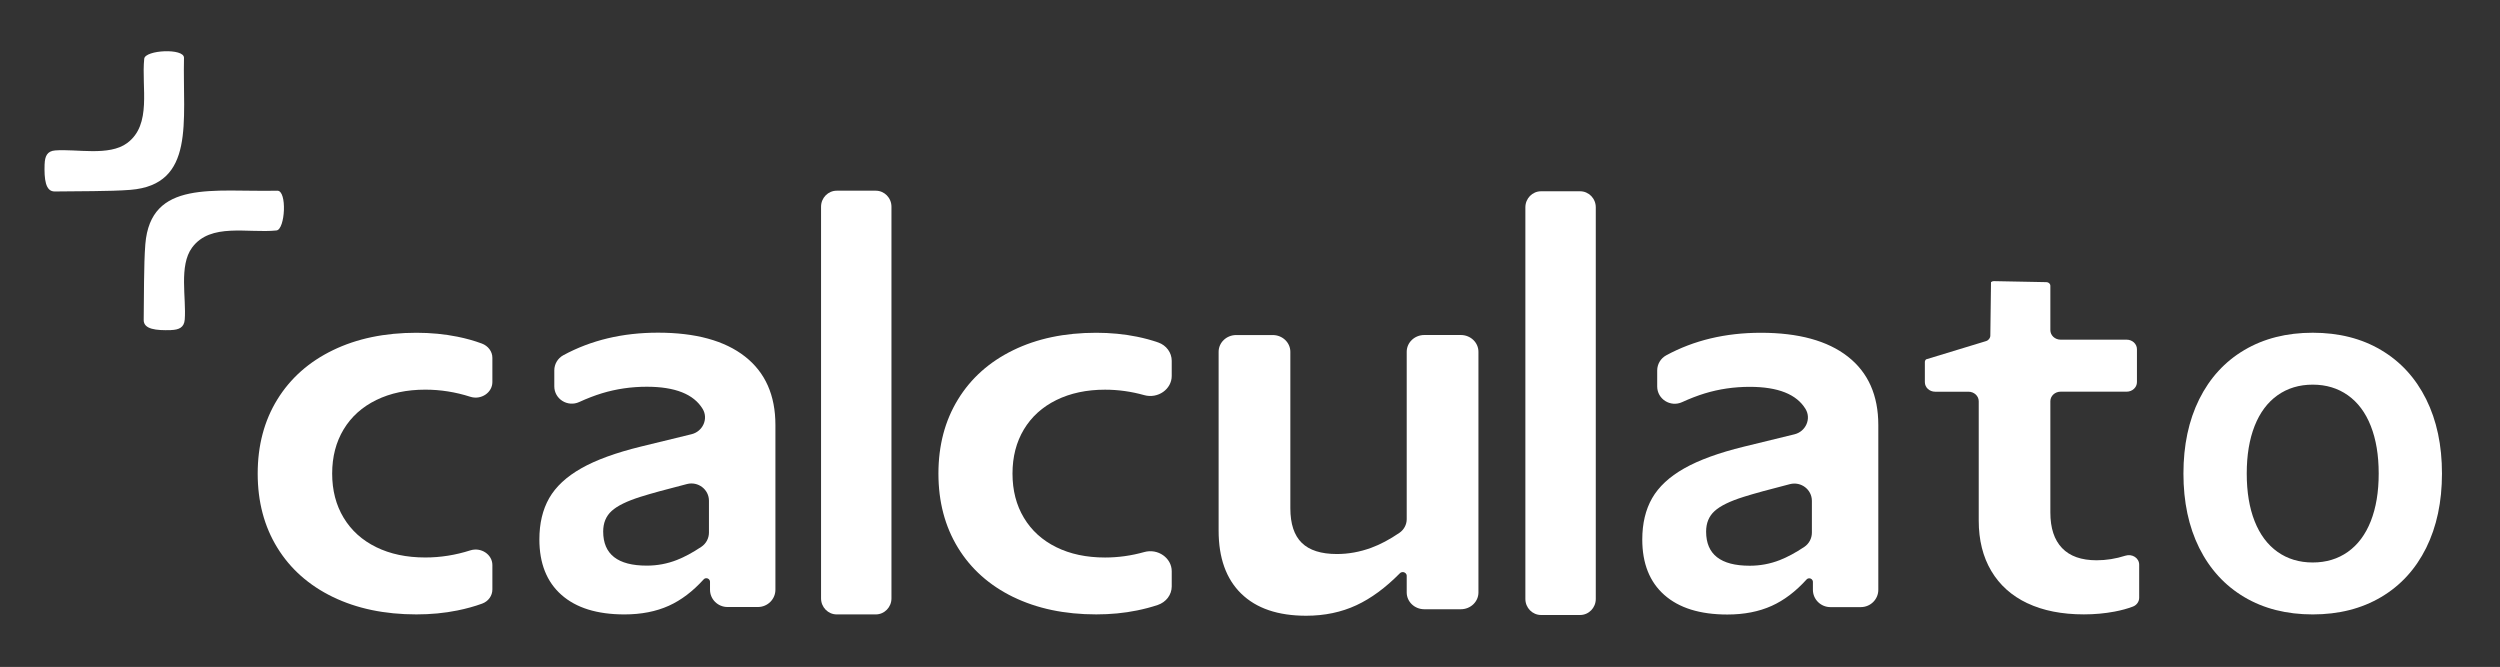
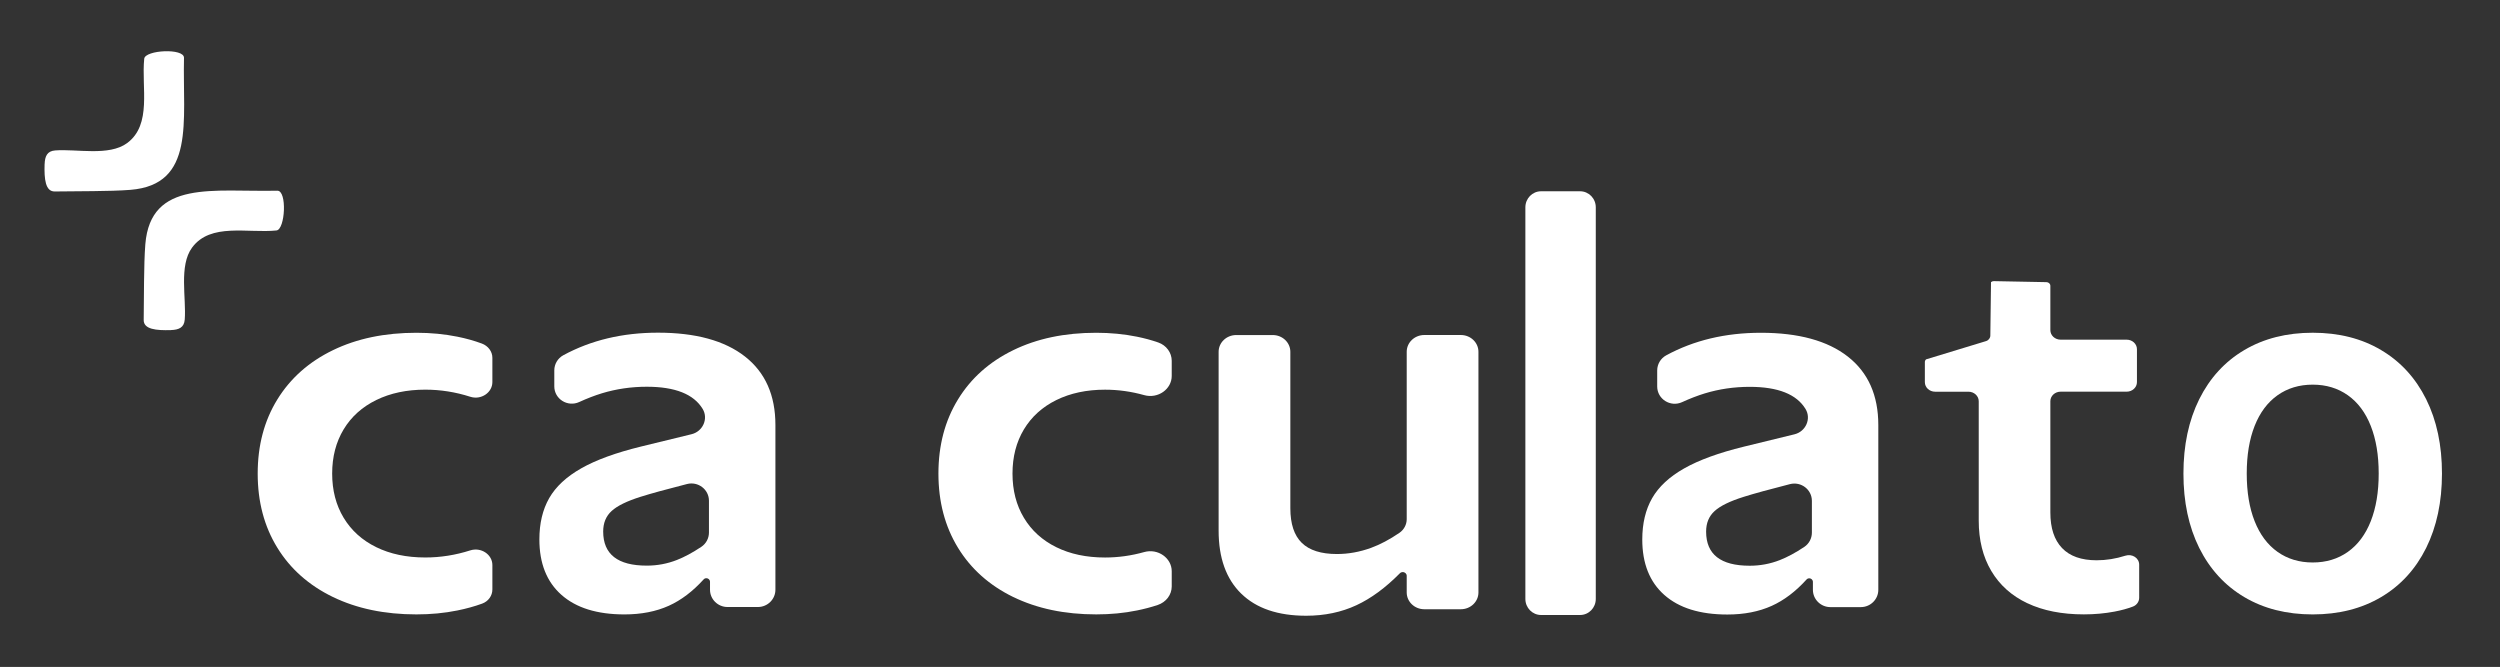
<svg xmlns="http://www.w3.org/2000/svg" id="Camada_1" data-name="Camada 1" viewBox="0 0 738.87 197.11">
  <rect x="0" y="0" width="738.87" height="197.11" fill="#333333" stroke="none" />
  <defs>
    <style>
      .cls-1 {
        fill: #fff;
      }
    </style>
  </defs>
  <g>
    <path class="cls-1" d="M455.46,56.53h11.53c2.56,0,4.64,2.12,4.64,4.74v115.75c0,2.62-2.08,4.74-4.64,4.74h-11.53c-2.56,0-4.64-2.12-4.64-4.74V61.27c0-2.62,2.08-4.74,4.64-4.74Z" />
    <g>
      <g>
        <g>
          <path class="cls-1" d="M98.39,176.44c-7.09-3.44-12.57-8.29-16.43-14.57-3.87-6.28-5.8-13.58-5.8-21.9s1.93-15.62,5.8-21.9c3.87-6.28,9.35-11.14,16.43-14.57,7.09-3.44,15.32-5.15,24.69-5.15,4.24,0,8.27.39,12.11,1.16,2.58.52,4.99,1.2,7.21,2.02,1.88.7,3.12,2.36,3.12,4.21v7.19c0,3.1-3.33,5.36-6.53,4.33-4.38-1.4-8.81-2.1-13.29-2.1-5.48,0-10.31,1.02-14.48,3.06-4.18,2.04-7.4,4.94-9.66,8.68-2.26,3.75-3.39,8.1-3.39,13.06s1.13,9.32,3.39,13.06c2.26,3.75,5.46,6.64,9.61,8.68,4.15,2.04,8.99,3.06,14.53,3.06,4.48,0,8.91-.7,13.29-2.1,3.2-1.02,6.53,1.23,6.53,4.33v7.23c0,1.83-1.18,3.51-3.04,4.18-2.25.82-4.68,1.49-7.3,2.02-3.84.78-7.88,1.16-12.11,1.16-9.37,0-17.61-1.72-24.69-5.15Z" />
          <path class="cls-1" d="M208.75,170.89h0c-.31,0-.6.13-.8.36-3.21,3.54-6.63,6.13-10.28,7.78-3.77,1.7-8.14,2.56-13.12,2.56-8.07,0-14.27-1.93-18.62-5.78-4.35-3.85-6.52-9.31-6.52-16.39,0-4.75.97-8.82,2.91-12.21,1.94-3.38,5.09-6.32,9.47-8.8,4.37-2.48,10.25-4.62,17.64-6.43l14.96-3.65c3.32-.81,5.03-4.57,3.28-7.47-2.64-4.37-8.15-6.56-16.51-6.56-4.61,0-9.03.65-13.28,1.94-2.12.65-4.36,1.51-6.7,2.58-3.43,1.57-7.36-.89-7.36-4.63v-4.72c0-1.86,1.01-3.58,2.66-4.48,8.18-4.44,17.5-6.67,27.97-6.67,11.15,0,19.73,2.35,25.73,7.05,6,4.7,8.99,11.45,8.99,20.23v48.69c0,2.82-2.32,5.11-5.18,5.11h-8.97c-2.86,0-5.18-2.29-5.18-5.11v-2.34c0-.59-.49-1.07-1.09-1.07ZM191.14,167.17c3.09,0,6.06-.55,8.92-1.67,2.22-.87,4.63-2.16,7.22-3.89,1.41-.94,2.25-2.53,2.25-4.22v-9.39c0-3.34-3.19-5.78-6.47-4.95-6.11,1.56-10.68,2.81-13.72,3.77-4.03,1.27-6.89,2.66-8.56,4.19-1.68,1.52-2.51,3.55-2.51,6.08,0,6.72,4.29,10.08,12.88,10.08Z" />
-           <path class="cls-1" d="M247.3,56.36h11.53c2.56,0,4.64,2.12,4.64,4.74v115.75c0,2.62-2.08,4.74-4.64,4.74h-11.53c-2.56,0-4.64-2.12-4.64-4.74V61.1c0-2.62,2.08-4.74,4.64-4.74Z" />
          <path class="cls-1" d="M299.45,176.44c-7.04-3.44-12.49-8.29-16.33-14.57-3.84-6.28-5.77-13.58-5.77-21.9s1.92-15.62,5.77-21.9c3.84-6.28,9.29-11.14,16.33-14.57,7.04-3.44,15.22-5.15,24.54-5.15,4.21,0,8.22.39,12.04,1.16,2.22.45,4.31,1.02,6.27,1.7,2.43.84,4,3.03,4,5.42v4.49c0,3.9-4.07,6.8-8.13,5.66-3.82-1.07-7.68-1.61-11.57-1.61-5.44,0-10.24,1.02-14.39,3.06-4.15,2.04-7.35,4.94-9.6,8.68-2.25,3.75-3.37,8.1-3.37,13.06s1.12,9.32,3.37,13.06c2.24,3.75,5.43,6.64,9.55,8.68,4.12,2.04,8.94,3.06,14.44,3.06,3.9,0,7.75-.54,11.57-1.61,4.05-1.14,8.13,1.76,8.13,5.66v4.5c0,2.44-1.64,4.64-4.14,5.48-1.92.64-3.96,1.18-6.13,1.62-3.82.78-7.83,1.16-12.04,1.16-9.32,0-17.5-1.72-24.54-5.15Z" />
          <path class="cls-1" d="M366.84,175.45c-4.45-4.35-6.68-10.56-6.68-18.63v-52.84c0-2.74,2.33-4.96,5.2-4.96h10.8c2.87,0,5.2,2.22,5.2,4.96v46.23c0,4.62,1.13,8.03,3.38,10.23,2.25,2.2,5.72,3.3,10.39,3.3,3.39,0,6.76-.61,10.1-1.83,2.68-.98,5.46-2.45,8.35-4.42,1.36-.93,2.17-2.44,2.17-4.04v-49.48c0-2.74,2.33-4.96,5.2-4.96h10.8c2.87,0,5.2,2.22,5.2,4.96v71.13c0,2.74-2.33,4.96-5.2,4.96h-10.8c-2.87,0-5.2-2.22-5.2-4.96v-4.92c0-.61-.52-1.1-1.16-1.1h-.02c-.32,0-.62.13-.84.35-4.23,4.28-8.51,7.43-12.84,9.44-4.45,2.07-9.4,3.11-14.85,3.11-8.34,0-14.74-2.18-19.19-6.53Z" />
          <path class="cls-1" d="M599.19,178.29c-4.64-2.2-8.2-5.38-10.67-9.55-2.47-4.16-3.71-9.12-3.71-14.86v-35.29c0-1.56-1.36-2.82-3.03-2.82h-9.86c-1.67,0-3.03-1.26-3.03-2.82v-5.96c0-.29.13-.57.36-.78l17.7-5.39c.76-.23,1.28-.89,1.29-1.64l.2-15.79c.22-.19.5-.3.8-.3l15.58.3c.64,0,1.16.48,1.16,1.08v13.1c0,1.56,1.36,2.82,3.03,2.82h19.53c1.67,0,3.03,1.26,3.03,2.82v9.73c0,1.56-1.36,2.82-3.03,2.82h-19.53c-1.67,0-3.03,1.26-3.03,2.82v32.88c0,4.61,1.15,8.11,3.46,10.52,2.3,2.41,5.71,3.61,10.21,3.61,2.83,0,5.67-.45,8.52-1.36,1.99-.63,4.06.69,4.06,2.65v9.79c0,1.13-.72,2.17-1.84,2.6-1.6.61-3.42,1.11-5.45,1.49-2.86.54-5.88.82-9.04.82-6.5,0-12.07-1.1-16.71-3.3Z" />
        </g>
        <path class="cls-1" d="M663.3,176.47c-5.75-3.41-10.19-8.26-13.32-14.53-3.12-6.28-4.67-13.6-4.67-21.98s1.56-15.7,4.67-21.97c3.13-6.28,7.57-11.13,13.32-14.53,5.76-3.41,12.5-5.12,20.22-5.12s14.45,1.7,20.21,5.12c5.76,3.41,10.19,8.25,13.32,14.53,3.12,6.28,4.67,13.6,4.67,21.97s-1.56,15.7-4.67,21.98c-3.13,6.28-7.55,11.12-13.32,14.53-5.76,3.41-12.5,5.12-20.21,5.12s-14.46-1.7-20.22-5.12ZM666.35,154.03c1.56,3.95,3.82,6.98,6.77,9.07,2.95,2.09,6.42,3.14,10.4,3.14s7.44-1.05,10.39-3.14c2.95-2.09,5.21-5.12,6.77-9.07,1.56-3.96,2.34-8.64,2.34-14.07s-.78-10.11-2.34-14.07c-1.56-3.96-3.82-6.98-6.77-9.07-2.95-2.09-6.42-3.14-10.39-3.14s-7.45,1.05-10.4,3.14c-2.95,2.09-5.21,5.12-6.77,9.07-1.56,3.96-2.33,8.64-2.33,14.07s.77,10.12,2.33,14.07Z" />
      </g>
      <path class="cls-1" d="M534.71,170.92h0c-.31,0-.6.13-.8.36-3.21,3.54-6.63,6.13-10.28,7.78-3.77,1.7-8.14,2.56-13.12,2.56-8.07,0-14.27-1.93-18.62-5.78-4.35-3.85-6.52-9.31-6.52-16.39,0-4.75.97-8.82,2.91-12.21,1.94-3.38,5.09-6.32,9.47-8.8,4.37-2.48,10.25-4.62,17.64-6.43l14.96-3.65c3.32-.81,5.03-4.57,3.28-7.47-2.64-4.37-8.15-6.56-16.51-6.56-4.61,0-9.03.65-13.28,1.94-2.12.65-4.36,1.51-6.7,2.58-3.43,1.57-7.36-.89-7.36-4.63v-4.72c0-1.86,1.01-3.58,2.66-4.48,8.18-4.44,17.5-6.67,27.97-6.67,11.15,0,19.73,2.35,25.73,7.05,6,4.7,8.99,11.45,8.99,20.23v48.69c0,2.82-2.32,5.11-5.18,5.11h-8.97c-2.86,0-5.18-2.29-5.18-5.11v-2.34c0-.59-.49-1.07-1.09-1.07ZM517.11,167.2c3.09,0,6.06-.55,8.92-1.67,2.22-.87,4.63-2.16,7.22-3.89,1.41-.94,2.25-2.53,2.25-4.22v-9.39c0-3.34-3.19-5.78-6.47-4.95-6.11,1.56-10.68,2.81-13.72,3.77-4.03,1.27-6.89,2.66-8.56,4.19-1.68,1.52-2.51,3.55-2.51,6.08,0,6.72,4.29,10.08,12.88,10.08Z" />
    </g>
  </g>
  <g>
    <path class="cls-1" d="M50.55,97.56c-4.42.14-8.13-.23-8.08-3.01.11-6.43,0-16.28.48-22.35,1.56-19.26,20.24-15.41,39.01-15.84,2.95-.07,2.33,11.48-.25,11.75-8.45.88-19.47-2.36-24.94,5.06-3.95,5.36-1.67,14.95-2.17,21.28-.18,2.33-1.69,3.02-4.06,3.1Z" />
    <path class="cls-1" d="M13.18,48.51c-.14,4.42.23,8.13,3.01,8.08,6.43-.11,16.28,0,22.35-.48,19.26-1.56,15.41-20.24,15.84-39.01.07-2.95-11.48-2.33-11.75.25-.88,8.45,2.36,19.47-5.06,24.94-5.36,3.95-14.95,1.67-21.28,2.17-2.33.18-3.02,1.69-3.1,4.06Z" />
  </g>
</svg>